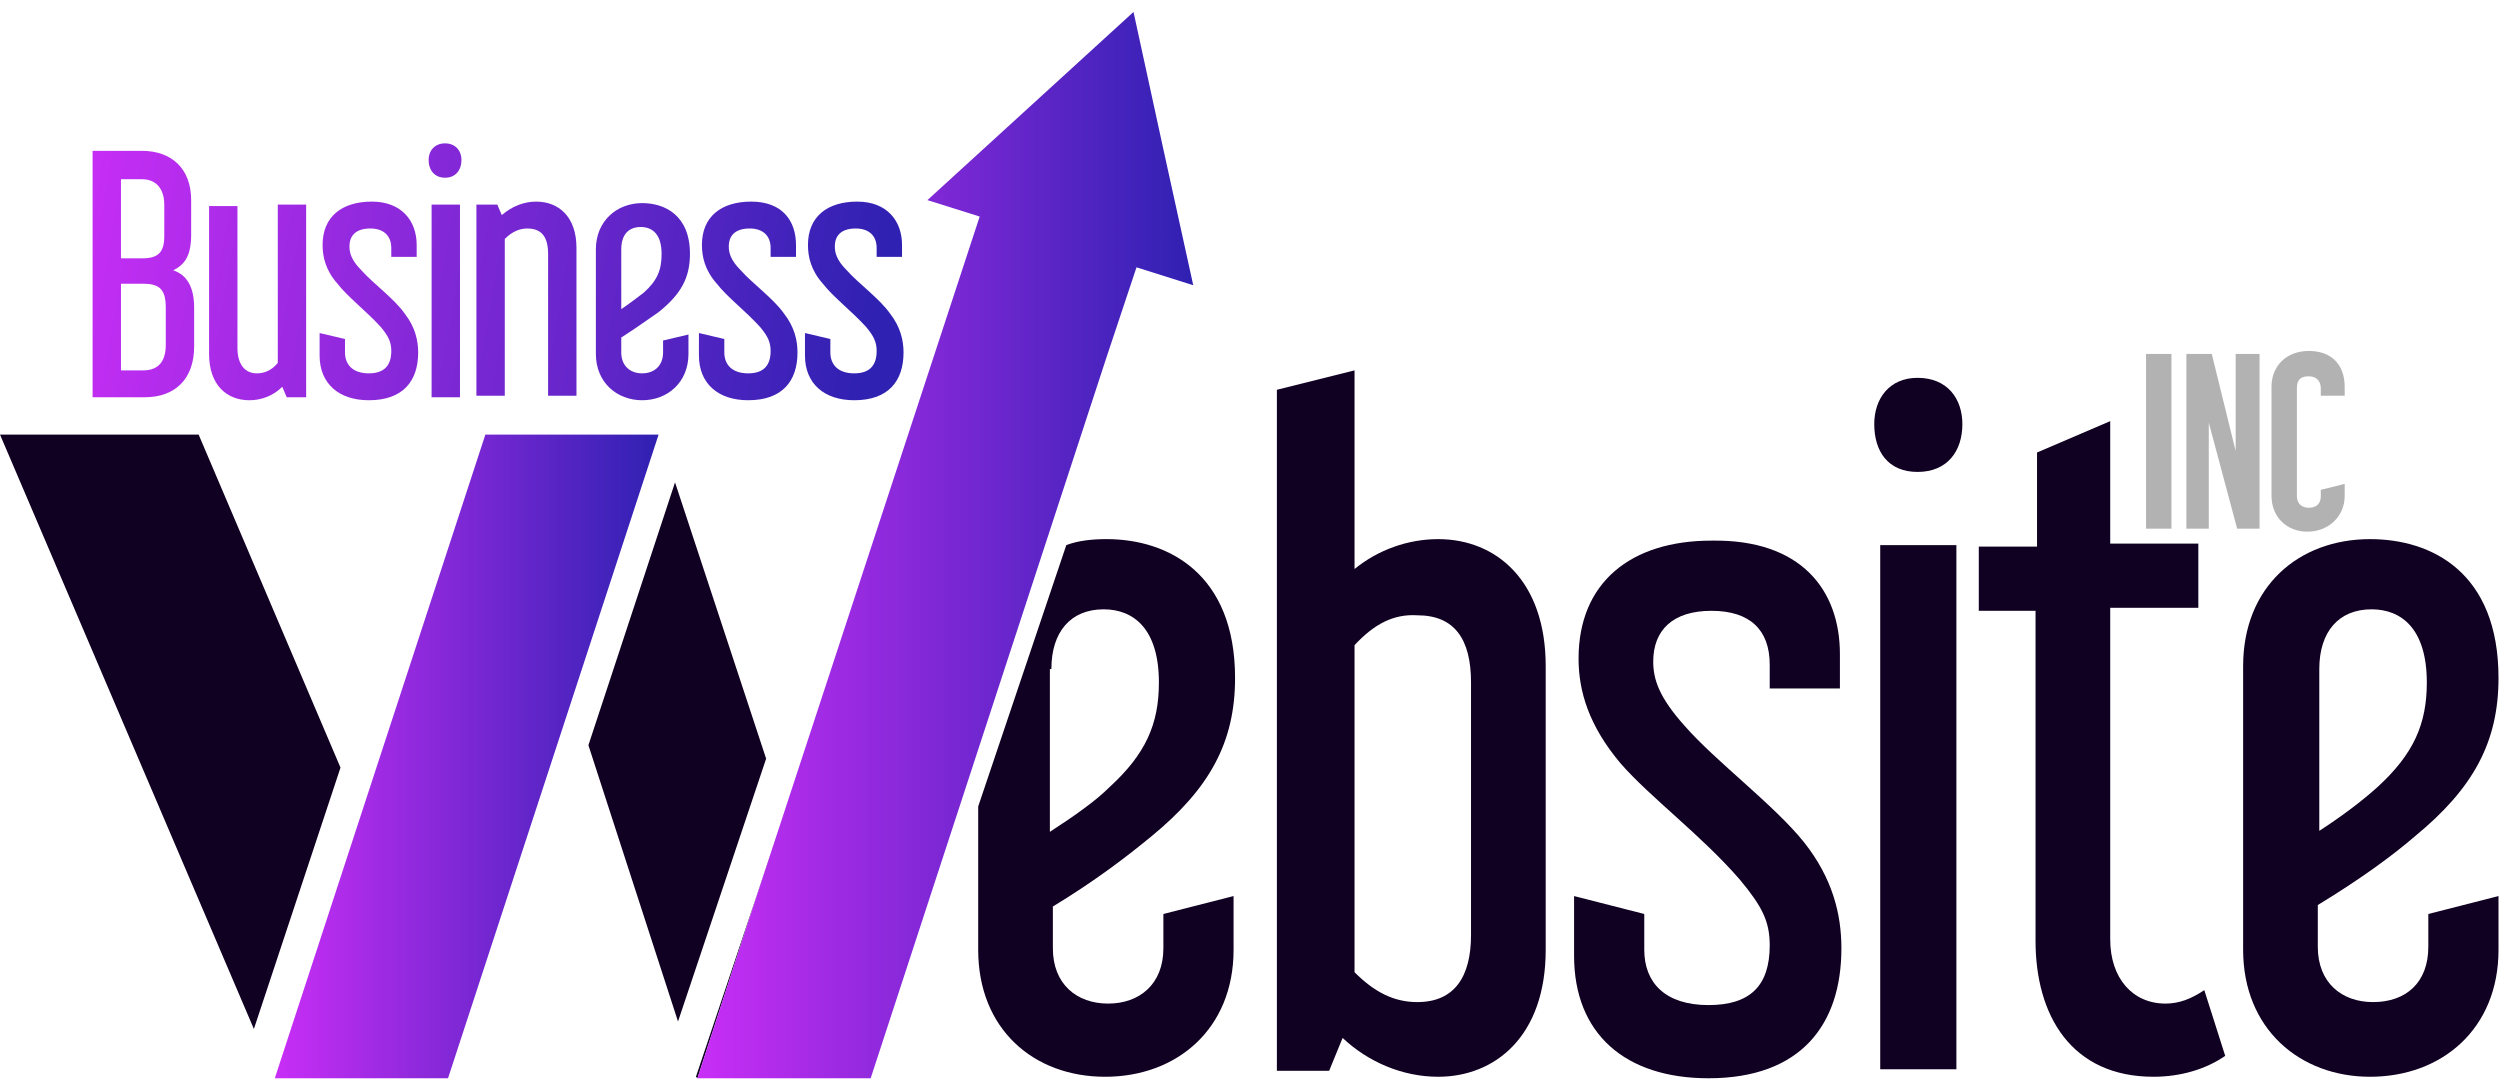
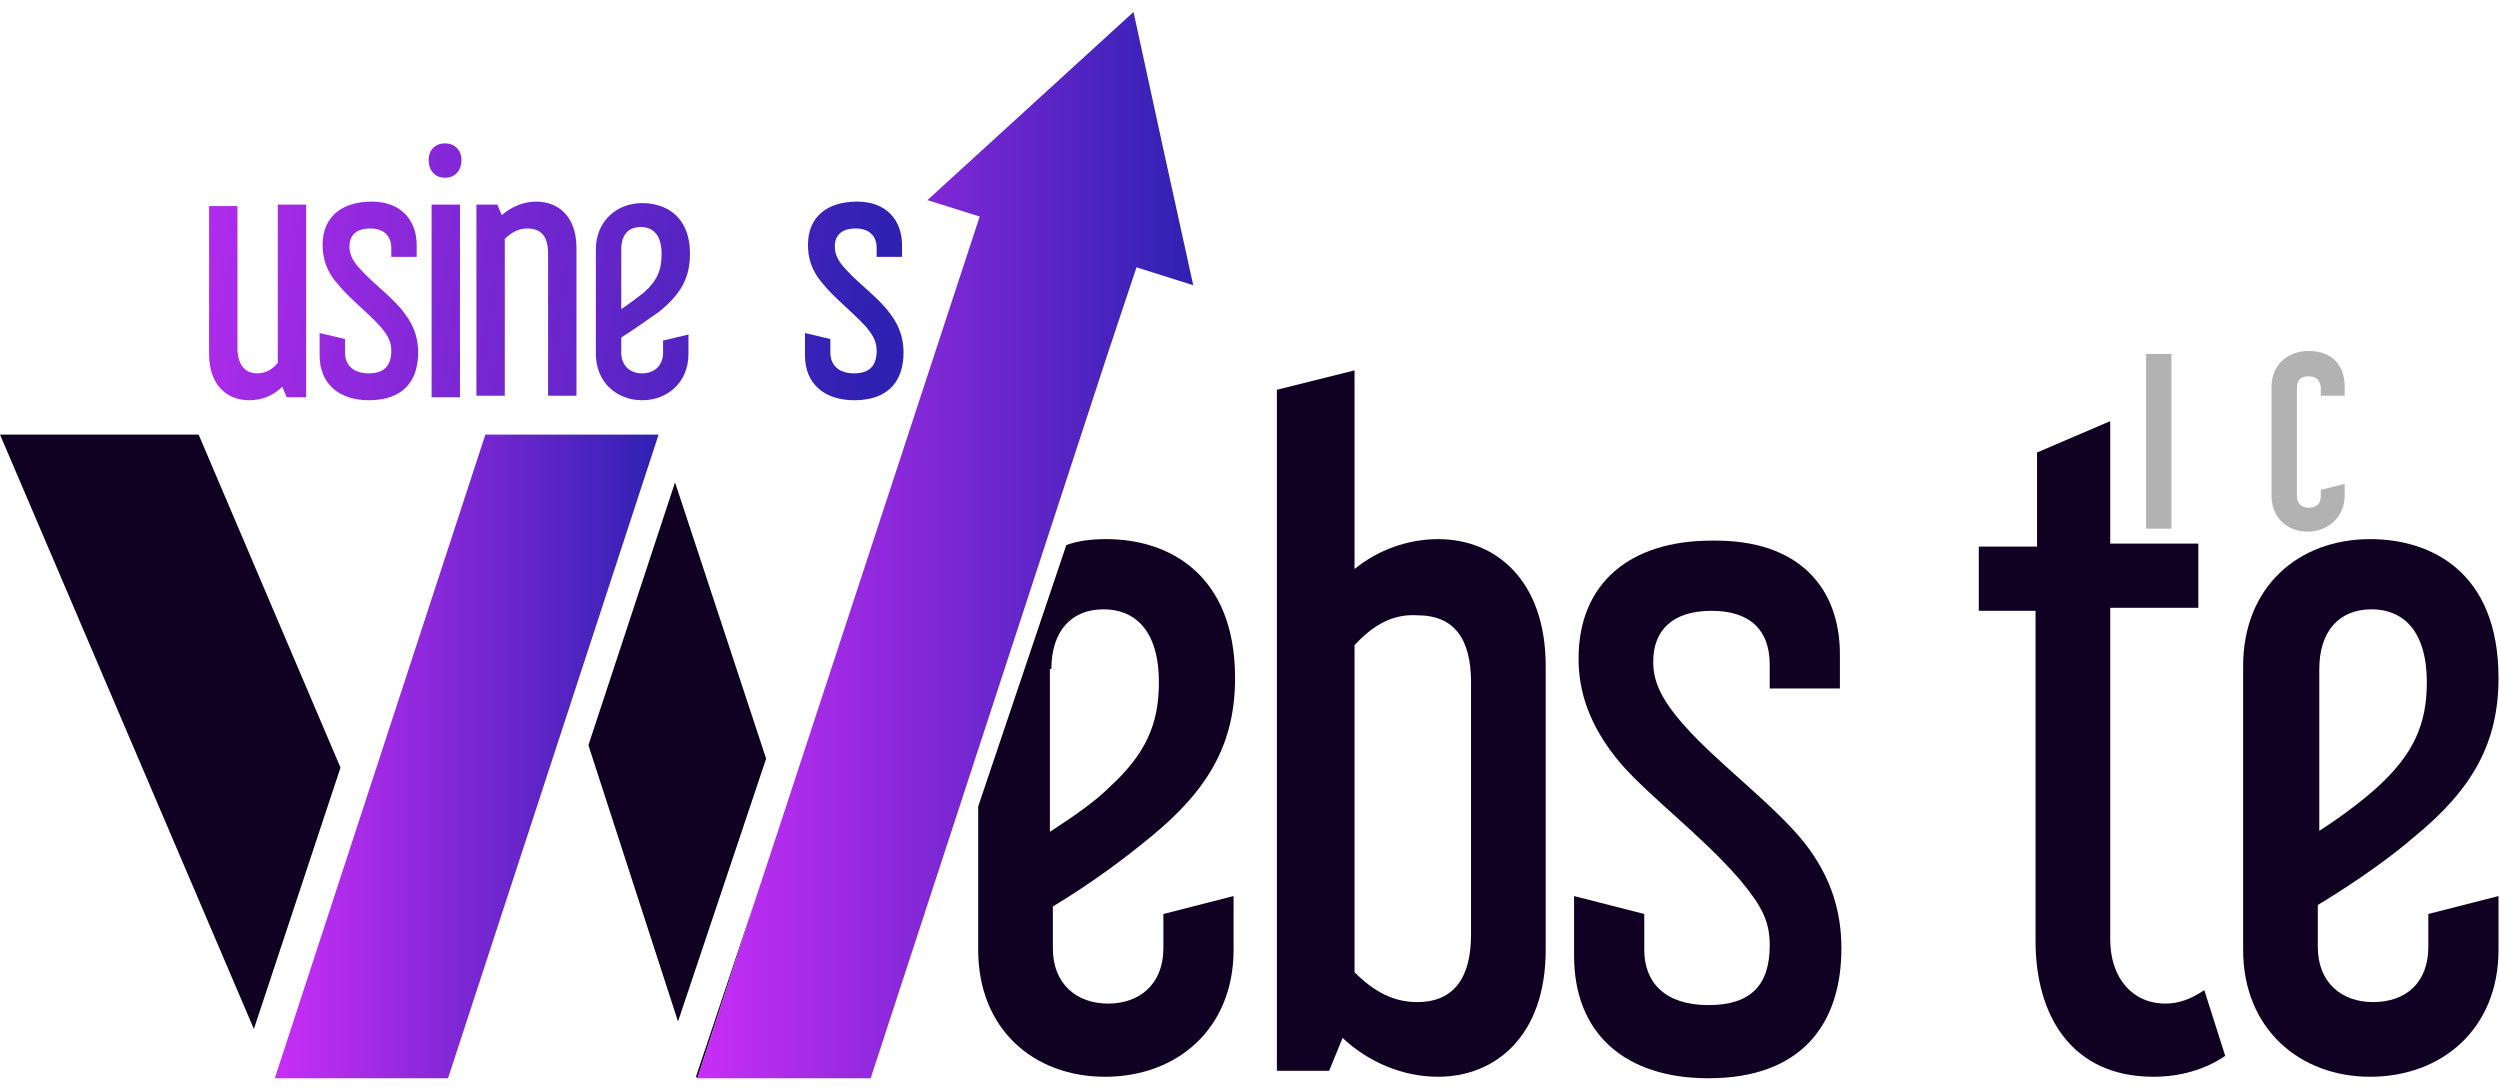
<svg xmlns="http://www.w3.org/2000/svg" version="1.1" id="Layer_1" x="0px" y="0px" viewBox="0 0 167.4 73" style="enable-background:new 0 0 167.4 73;" xml:space="preserve">
  <style type="text/css">
	.st0{fill:#100021;}
	.st1{fill-rule:evenodd;clip-rule:evenodd;fill:#100021;}
	.st2{fill-rule:evenodd;clip-rule:evenodd;fill:url(#SVGID_1_);}
	.st3{fill-rule:evenodd;clip-rule:evenodd;fill:url(#SVGID_00000039113240480060865450000002916340439662630064_);}
	.st4{fill:url(#SVGID_00000109729025888533606400000007635597656181232537_);}
	.st5{fill:url(#SVGID_00000109006953464681297870000012687462975033054119_);}
	.st6{fill:url(#SVGID_00000016061169164021047020000000327188684962769792_);}
	.st7{fill:url(#SVGID_00000013913668577186803940000003426677177032022966_);}
	.st8{fill:url(#SVGID_00000159453610576991530740000009593834734641737619_);}
	.st9{fill:url(#SVGID_00000119119392938887237730000005110105501883527103_);}
	.st10{fill:url(#SVGID_00000002375952180008356450000014339933451279383974_);}
	.st11{fill:url(#SVGID_00000171705444167724386120000010036626887467505065_);}
	.st12{fill:#B2B2B2;}
</style>
  <g>
    <g>
      <path class="st0" d="M77.9,63.5c0,2.4-1.6,3.7-3.7,3.7c-2.1,0-3.7-1.3-3.7-3.7v-2.8c2.8-1.7,4.9-3.3,6.6-4.7    c3.9-3.2,5.6-6.3,5.6-10.6c0-7-4.5-9.3-8.6-9.3c-1,0-1.9,0.1-2.7,0.4L65.5,54v9.6c0,5.3,3.7,8.5,8.5,8.5c4.8,0,8.6-3.2,8.6-8.5V60    l-4.7,1.2V63.5z M70.4,44.8c0-2.5,1.3-4,3.5-4c2,0,3.7,1.3,3.7,4.9c0,2.8-0.9,4.8-3.3,7c-0.9,0.9-2.3,1.9-4,3V44.8z" />
      <path class="st0" d="M90.7,24.8v13.3c1.6-1.3,3.6-2,5.6-2c3.9,0,7.2,2.8,7.2,8.5v19c0,5.8-3.4,8.5-7.2,8.5c-2.4,0-4.7-1-6.4-2.6    l-0.9,2.2h-3.5V26.1L90.7,24.8z M90.7,43.2v21.9c1.3,1.3,2.6,2,4.2,2c2.5,0,3.6-1.7,3.6-4.5V45.7c0-2.9-1.1-4.5-3.6-4.5    C93.3,41.1,92,41.8,90.7,43.2z" />
      <path class="st0" d="M123.2,43.8v2.3h-4.7v-1.6c0-2.3-1.3-3.6-3.9-3.6c-2.6,0-3.9,1.3-3.9,3.4c0,1.2,0.4,2.4,2.1,4.3    c2.1,2.4,6,5.3,8,7.8c1.9,2.4,2.5,4.8,2.5,7.1c0,5.1-2.7,8.7-8.9,8.7c-5.6,0-9-3-9-8.2v-4l4.7,1.2v2.4c0,2.2,1.4,3.7,4.3,3.7    c2.8,0,4.1-1.3,4.1-4c0-1.6-0.5-2.6-2-4.4c-2.6-3-6-5.5-8-7.8c-2.1-2.5-2.8-4.8-2.8-7c0-5.1,3.5-7.9,8.9-7.9    C120.6,36.1,123.2,39.5,123.2,43.8z" />
-       <path class="st0" d="M131.4,28.4c0,1.8-1,3.2-3,3.2c-2,0-2.9-1.4-2.9-3.2c0-1.7,1-3.1,2.9-3.1C130.4,25.3,131.4,26.7,131.4,28.4z     M131,36.5v35.1h-5.1V36.5H131z" />
      <path class="st0" d="M136.4,36.5v-6.2l4.9-2.1v8.2h5.9v4.3h-5.9v22.2c0,2.6,1.5,4.3,3.7,4.3c0.9,0,1.7-0.3,2.6-0.9l1.4,4.4    c-1.3,0.9-3,1.4-4.8,1.4c-5.5,0-7.9-4.1-7.9-9.1V40.9h-3.8v-4.3H136.4z" />
      <path class="st0" d="M155.2,60.6v2.8c0,2.4,1.6,3.7,3.7,3.7c2.2,0,3.7-1.3,3.7-3.7v-2.2l4.7-1.2v3.6c0,5.3-3.8,8.5-8.6,8.5    c-4.7,0-8.5-3.2-8.5-8.5v-19c0-5.3,3.7-8.5,8.5-8.5c4.1,0,8.6,2.2,8.6,9.3c0,4.3-1.7,7.4-5.6,10.6C160.2,57.3,158,58.9,155.2,60.6    z M155.2,55.7c1.7-1.1,3-2.1,4-3c2.4-2.2,3.3-4.2,3.3-7c0-3.6-1.7-4.9-3.7-4.9c-2.2,0-3.5,1.5-3.5,4V55.7z" />
    </g>
    <g>
      <g>
        <polygon class="st1" points="51.3,50.8 45.2,32.3 39.4,49.9 45.4,68.4    " />
        <polygon class="st1" points="46.6,72.1 46.7,72.2 50.6,60.2 52.5,54.5 52.5,54.5    " />
      </g>
      <g>
        <polygon class="st1" points="22.8,51.4 13.3,29.1 0,29.1 17,68.9    " />
      </g>
      <linearGradient id="SVGID_1_" gradientUnits="userSpaceOnUse" x1="18.378" y1="50.639" x2="44.123" y2="50.639">
        <stop offset="0" style="stop-color:#C92EF6" />
        <stop offset="1" style="stop-color:#2F21B2" />
      </linearGradient>
      <polygon class="st2" points="44.1,29.1 32.5,29.1 18.4,72.2 30,72.2   " />
      <linearGradient id="SVGID_00000153694536503584917190000006334961692835054765_" gradientUnits="userSpaceOnUse" x1="46.676" y1="36.5" x2="79.888" y2="36.5">
        <stop offset="0" style="stop-color:#C92EF6" />
        <stop offset="1" style="stop-color:#2F21B2" />
      </linearGradient>
      <polygon style="fill-rule:evenodd;clip-rule:evenodd;fill:url(#SVGID_00000153694536503584917190000006334961692835054765_);" points="    50.6,60.2 46.7,72.2 58.3,72.2 74.1,23.9 76.1,17.9 79.9,19.1 77.9,10 75.9,0.8 69,7.1 62.1,13.4 65.6,14.5   " />
    </g>
    <g>
      <linearGradient id="SVGID_00000048487874145629626390000002000233349890082199_" gradientUnits="userSpaceOnUse" x1="4.091" y1="17.659" x2="57.689" y2="26.9">
        <stop offset="0" style="stop-color:#C92EF6" />
        <stop offset="1" style="stop-color:#2F21B2" />
      </linearGradient>
-       <path style="fill:url(#SVGID_00000048487874145629626390000002000233349890082199_);" d="M9.5,10.1c2,0,3.3,1.2,3.3,3.3v2.3    c0,1.4-0.4,2-1.2,2.4c0.9,0.3,1.4,1.1,1.4,2.5v2.6c0,2.2-1.3,3.4-3.3,3.4H6.2V10.1H9.5z M8.1,17.3h1.4c1.1,0,1.5-0.4,1.5-1.5v-2.1    c0-1-0.5-1.7-1.5-1.7H8.1V17.3z M8.1,24.8h1.5c1,0,1.5-0.6,1.5-1.7v-2.5c0-1.2-0.4-1.6-1.5-1.6H8.1V24.8z" />
      <linearGradient id="SVGID_00000167375436520016163240000012818913334263762359_" gradientUnits="userSpaceOnUse" x1="4.074" y1="17.762" x2="57.671" y2="27.003">
        <stop offset="0" style="stop-color:#C92EF6" />
        <stop offset="1" style="stop-color:#2F21B2" />
      </linearGradient>
      <path style="fill:url(#SVGID_00000167375436520016163240000012818913334263762359_);" d="M20.5,13.7v12.9h-1.3l-0.3-0.7    c-0.6,0.6-1.4,0.9-2.2,0.9c-1.5,0-2.7-1-2.7-3.1v-9.9h1.9v9.5c0,1.1,0.5,1.7,1.3,1.7c0.5,0,1-0.2,1.4-0.7V13.7H20.5z" />
      <linearGradient id="SVGID_00000110429255047719455120000006359951925690546059_" gradientUnits="userSpaceOnUse" x1="4.269" y1="16.628" x2="57.867" y2="25.868">
        <stop offset="0" style="stop-color:#C92EF6" />
        <stop offset="1" style="stop-color:#2F21B2" />
      </linearGradient>
      <path style="fill:url(#SVGID_00000110429255047719455120000006359951925690546059_);" d="M27.9,16.4v0.8h-1.7v-0.6    c0-0.8-0.5-1.3-1.4-1.3c-1,0-1.4,0.5-1.4,1.2c0,0.4,0.1,0.9,0.8,1.6c0.8,0.9,2.2,1.9,2.9,2.9c0.7,0.9,0.9,1.8,0.9,2.6    c0,1.9-1,3.2-3.3,3.2c-2,0-3.3-1.1-3.3-3v-1.5l1.7,0.4v0.9c0,0.8,0.5,1.4,1.6,1.4c1,0,1.5-0.5,1.5-1.5c0-0.6-0.2-1-0.7-1.6    c-1-1.1-2.2-2-2.9-2.9c-0.8-0.9-1-1.8-1-2.6c0-1.9,1.3-2.9,3.3-2.9C26.9,13.5,27.9,14.8,27.9,16.4z" />
      <linearGradient id="SVGID_00000119836784990650982820000006318765016267545267_" gradientUnits="userSpaceOnUse" x1="4.749" y1="13.847" x2="58.346" y2="23.088">
        <stop offset="0" style="stop-color:#C92EF6" />
        <stop offset="1" style="stop-color:#2F21B2" />
      </linearGradient>
      <path style="fill:url(#SVGID_00000119836784990650982820000006318765016267545267_);" d="M30.9,10.7c0,0.7-0.4,1.2-1.1,1.2    c-0.7,0-1.1-0.5-1.1-1.2c0-0.6,0.4-1.1,1.1-1.1C30.5,9.6,30.9,10.1,30.9,10.7z M30.8,13.7v12.9h-1.9V13.7H30.8z" />
      <linearGradient id="SVGID_00000031206051785670054130000015399844320610327228_" gradientUnits="userSpaceOnUse" x1="4.555" y1="14.968" x2="58.153" y2="24.209">
        <stop offset="0" style="stop-color:#C92EF6" />
        <stop offset="1" style="stop-color:#2F21B2" />
      </linearGradient>
      <path style="fill:url(#SVGID_00000031206051785670054130000015399844320610327228_);" d="M33.3,13.7l0.3,0.7    c0.7-0.6,1.5-0.9,2.3-0.9c1.5,0,2.7,1,2.7,3.1v9.9h-1.9v-9.5c0-1.1-0.4-1.7-1.4-1.7c-0.5,0-1,0.2-1.5,0.7v10.5h-1.9V13.7H33.3z" />
      <linearGradient id="SVGID_00000095339061181753620030000015136141314121360290_" gradientUnits="userSpaceOnUse" x1="4.796" y1="13.574" x2="58.393" y2="22.815">
        <stop offset="0" style="stop-color:#C92EF6" />
        <stop offset="1" style="stop-color:#2F21B2" />
      </linearGradient>
      <path style="fill:url(#SVGID_00000095339061181753620030000015136141314121360290_);" d="M41.6,22.6v1c0,0.9,0.6,1.4,1.4,1.4    c0.8,0,1.4-0.5,1.4-1.4v-0.8l1.7-0.4v1.3c0,1.9-1.4,3.1-3.1,3.1c-1.7,0-3.1-1.2-3.1-3.1v-7c0-1.9,1.4-3.1,3.1-3.1    c1.5,0,3.2,0.8,3.2,3.4c0,1.6-0.6,2.7-2.1,3.9C43.5,21.3,42.7,21.9,41.6,22.6z M41.6,20.7c0.6-0.4,1.1-0.8,1.5-1.1    c0.9-0.8,1.2-1.5,1.2-2.6c0-1.3-0.6-1.8-1.4-1.8c-0.8,0-1.3,0.5-1.3,1.5V20.7z" />
      <linearGradient id="SVGID_00000138551737923084059710000002175933581675349680_" gradientUnits="userSpaceOnUse" x1="5.003" y1="12.371" x2="58.6" y2="21.612">
        <stop offset="0" style="stop-color:#C92EF6" />
        <stop offset="1" style="stop-color:#2F21B2" />
      </linearGradient>
-       <path style="fill:url(#SVGID_00000138551737923084059710000002175933581675349680_);" d="M53.3,16.4v0.8h-1.7v-0.6    c0-0.8-0.5-1.3-1.4-1.3c-1,0-1.4,0.5-1.4,1.2c0,0.4,0.1,0.9,0.8,1.6c0.8,0.9,2.2,1.9,2.9,2.9c0.7,0.9,0.9,1.8,0.9,2.6    c0,1.9-1,3.2-3.3,3.2c-2,0-3.3-1.1-3.3-3v-1.5l1.7,0.4v0.9c0,0.8,0.5,1.4,1.6,1.4c1,0,1.5-0.5,1.5-1.5c0-0.6-0.2-1-0.7-1.6    c-1-1.1-2.2-2-2.9-2.9c-0.8-0.9-1-1.8-1-2.6c0-1.9,1.3-2.9,3.3-2.9C52.4,13.5,53.3,14.8,53.3,16.4z" />
      <linearGradient id="SVGID_00000053538997583932834340000016653883699669795726_" gradientUnits="userSpaceOnUse" x1="5.207" y1="11.187" x2="58.804" y2="20.428">
        <stop offset="0" style="stop-color:#C92EF6" />
        <stop offset="1" style="stop-color:#2F21B2" />
      </linearGradient>
      <path style="fill:url(#SVGID_00000053538997583932834340000016653883699669795726_);" d="M60.4,16.4v0.8h-1.7v-0.6    c0-0.8-0.5-1.3-1.4-1.3c-1,0-1.4,0.5-1.4,1.2c0,0.4,0.1,0.9,0.8,1.6c0.8,0.9,2.2,1.9,2.9,2.9c0.7,0.9,0.9,1.8,0.9,2.6    c0,1.9-1,3.2-3.3,3.2c-2,0-3.3-1.1-3.3-3v-1.5l1.7,0.4v0.9c0,0.8,0.5,1.4,1.6,1.4c1,0,1.5-0.5,1.5-1.5c0-0.6-0.2-1-0.7-1.6    c-1-1.1-2.2-2-2.9-2.9c-0.8-0.9-1-1.8-1-2.6c0-1.9,1.3-2.9,3.3-2.9C59.4,13.5,60.4,14.8,60.4,16.4z" />
    </g>
    <g>
      <rect x="143.7" y="23.7" class="st12" width="1.7" height="11.7" />
-       <polygon class="st12" points="149.7,30.2 148.1,23.7 146.4,23.7 146.4,35.4 147.9,35.4 147.9,28.3 149.8,35.4 151.3,35.4     151.3,23.7 149.7,23.7   " />
      <path class="st12" d="M157,26.5v-0.6c0-1.5-0.9-2.4-2.4-2.4c-1.5,0-2.5,1-2.5,2.4v7.3c0,1.4,1,2.4,2.4,2.4c1.4,0,2.5-1,2.5-2.4    v-0.8l-1.6,0.4v0.4c0,0.7-0.5,0.8-0.8,0.8c-0.5,0-0.8-0.3-0.8-0.8v-7.2c0-0.7,0.4-0.8,0.8-0.8c0.5,0,0.8,0.3,0.8,0.8v0.5H157z" />
    </g>
  </g>
</svg>